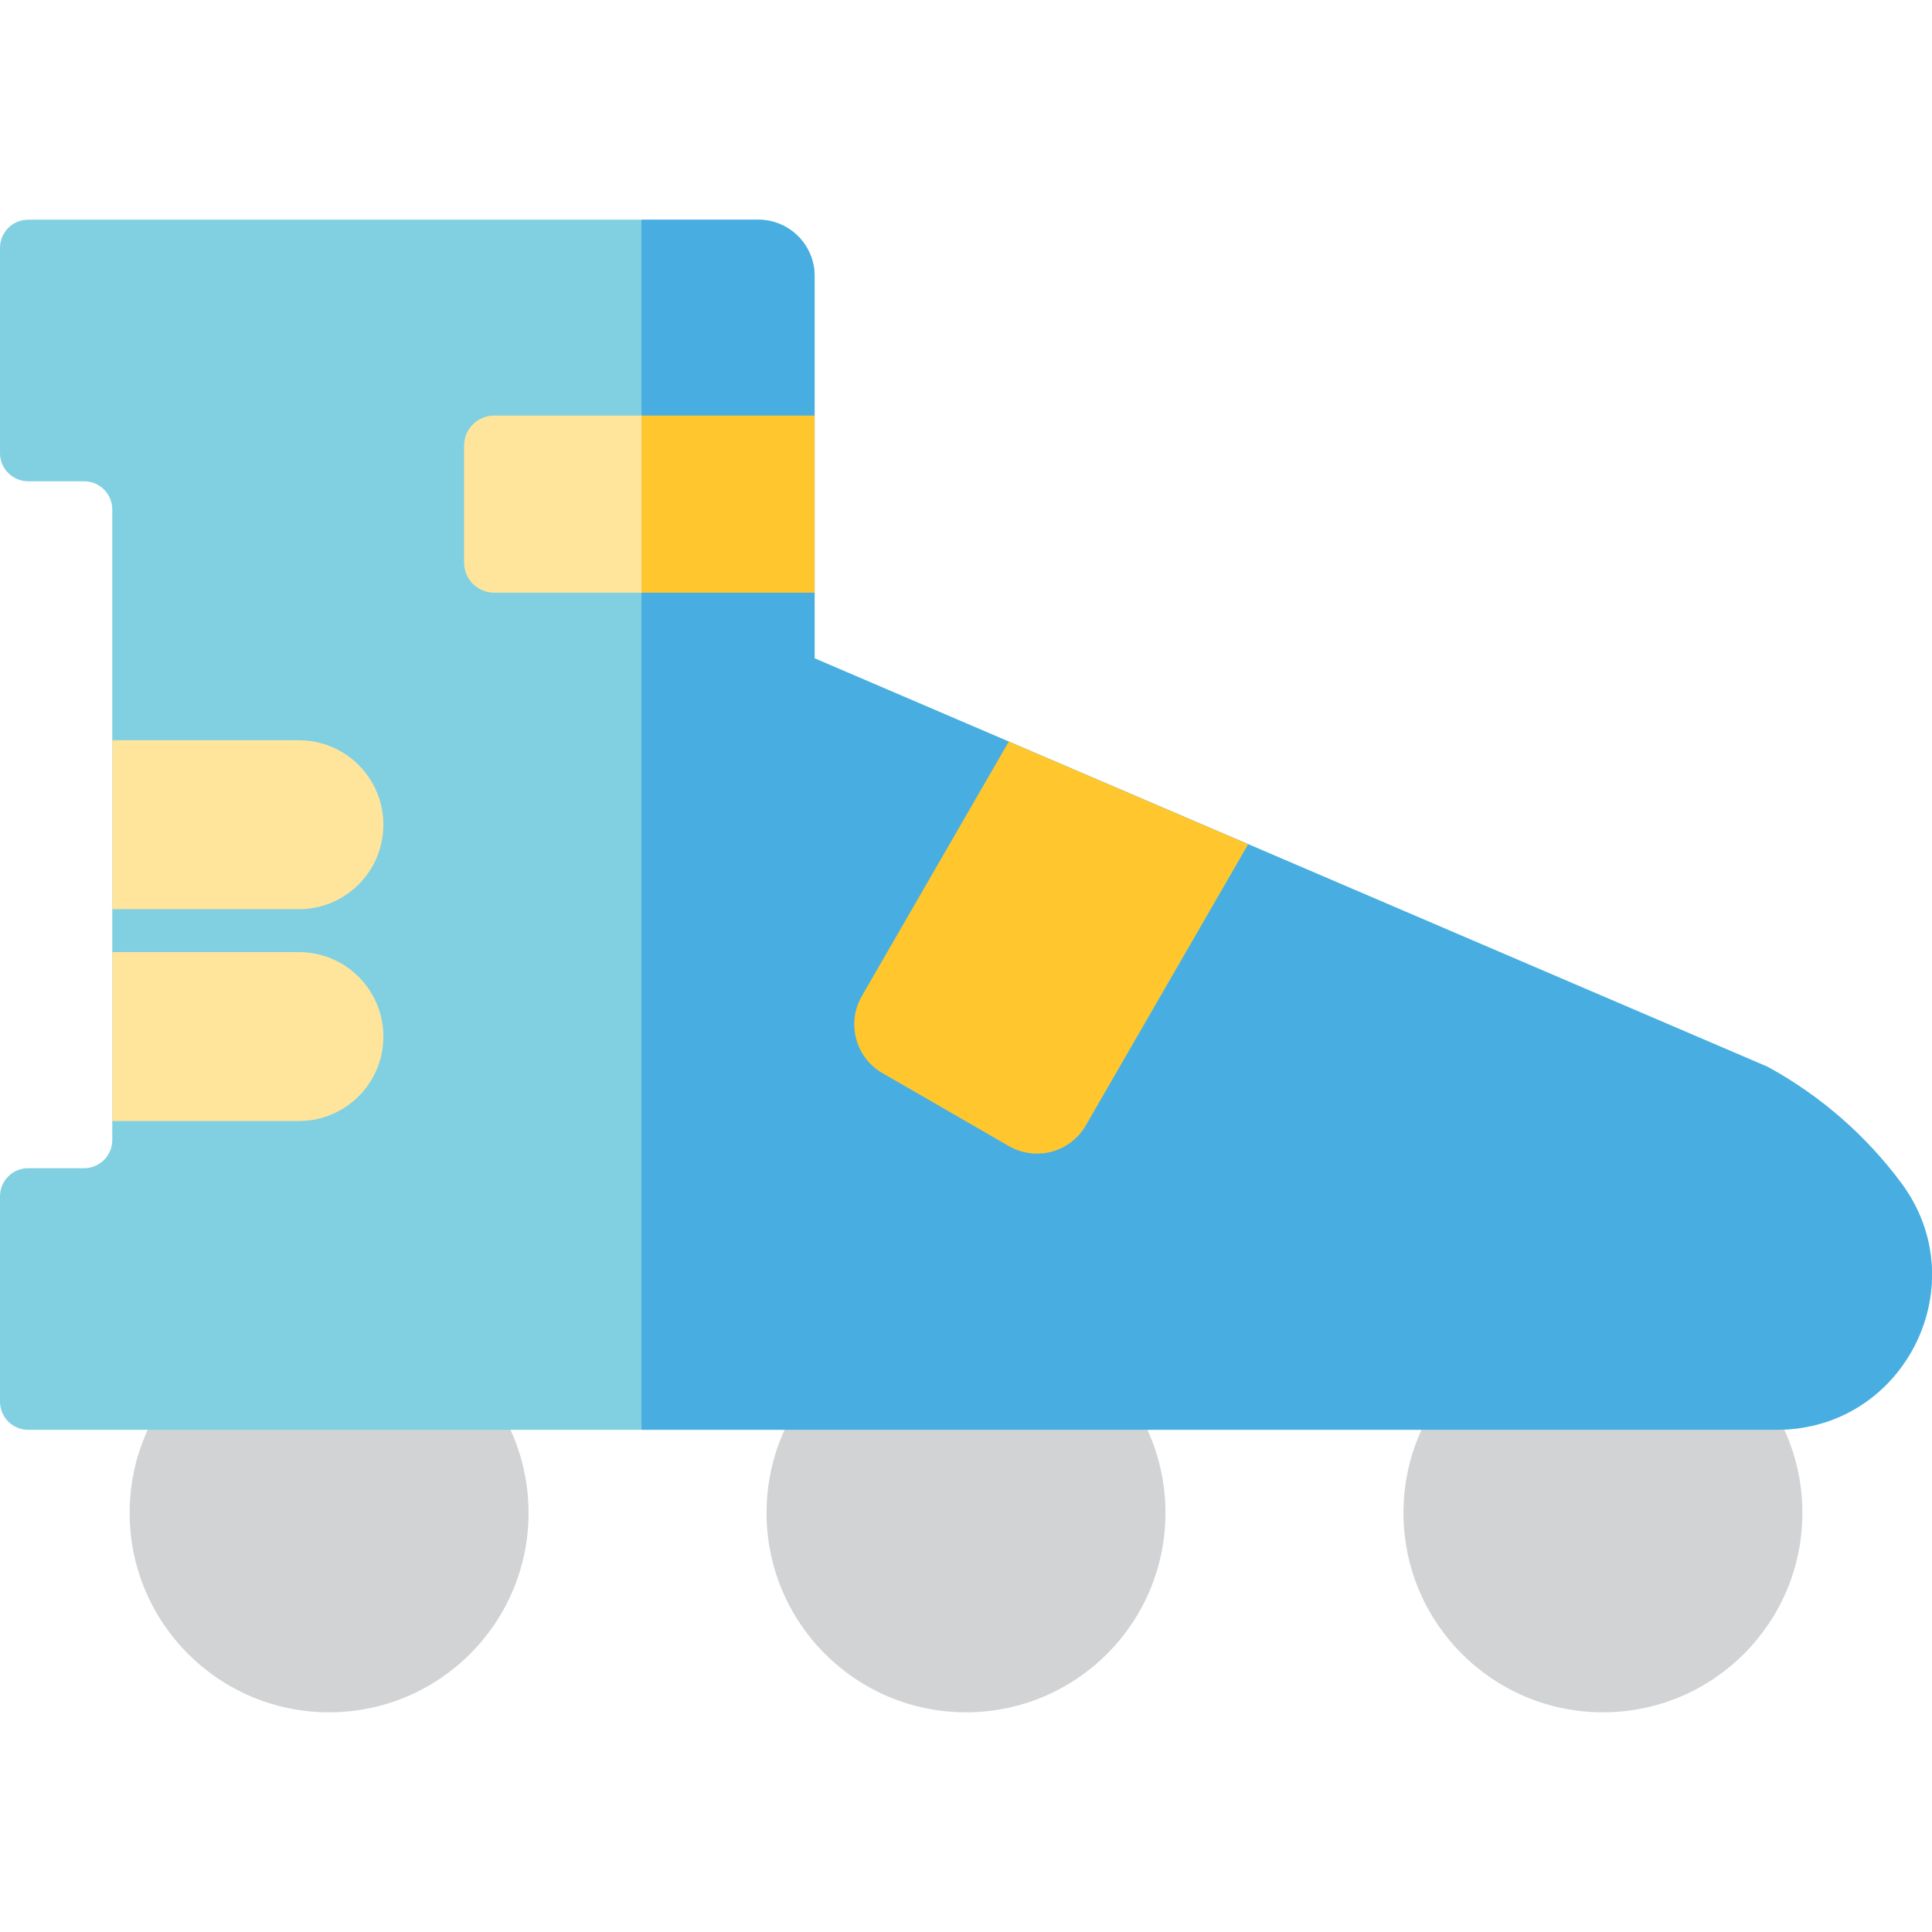
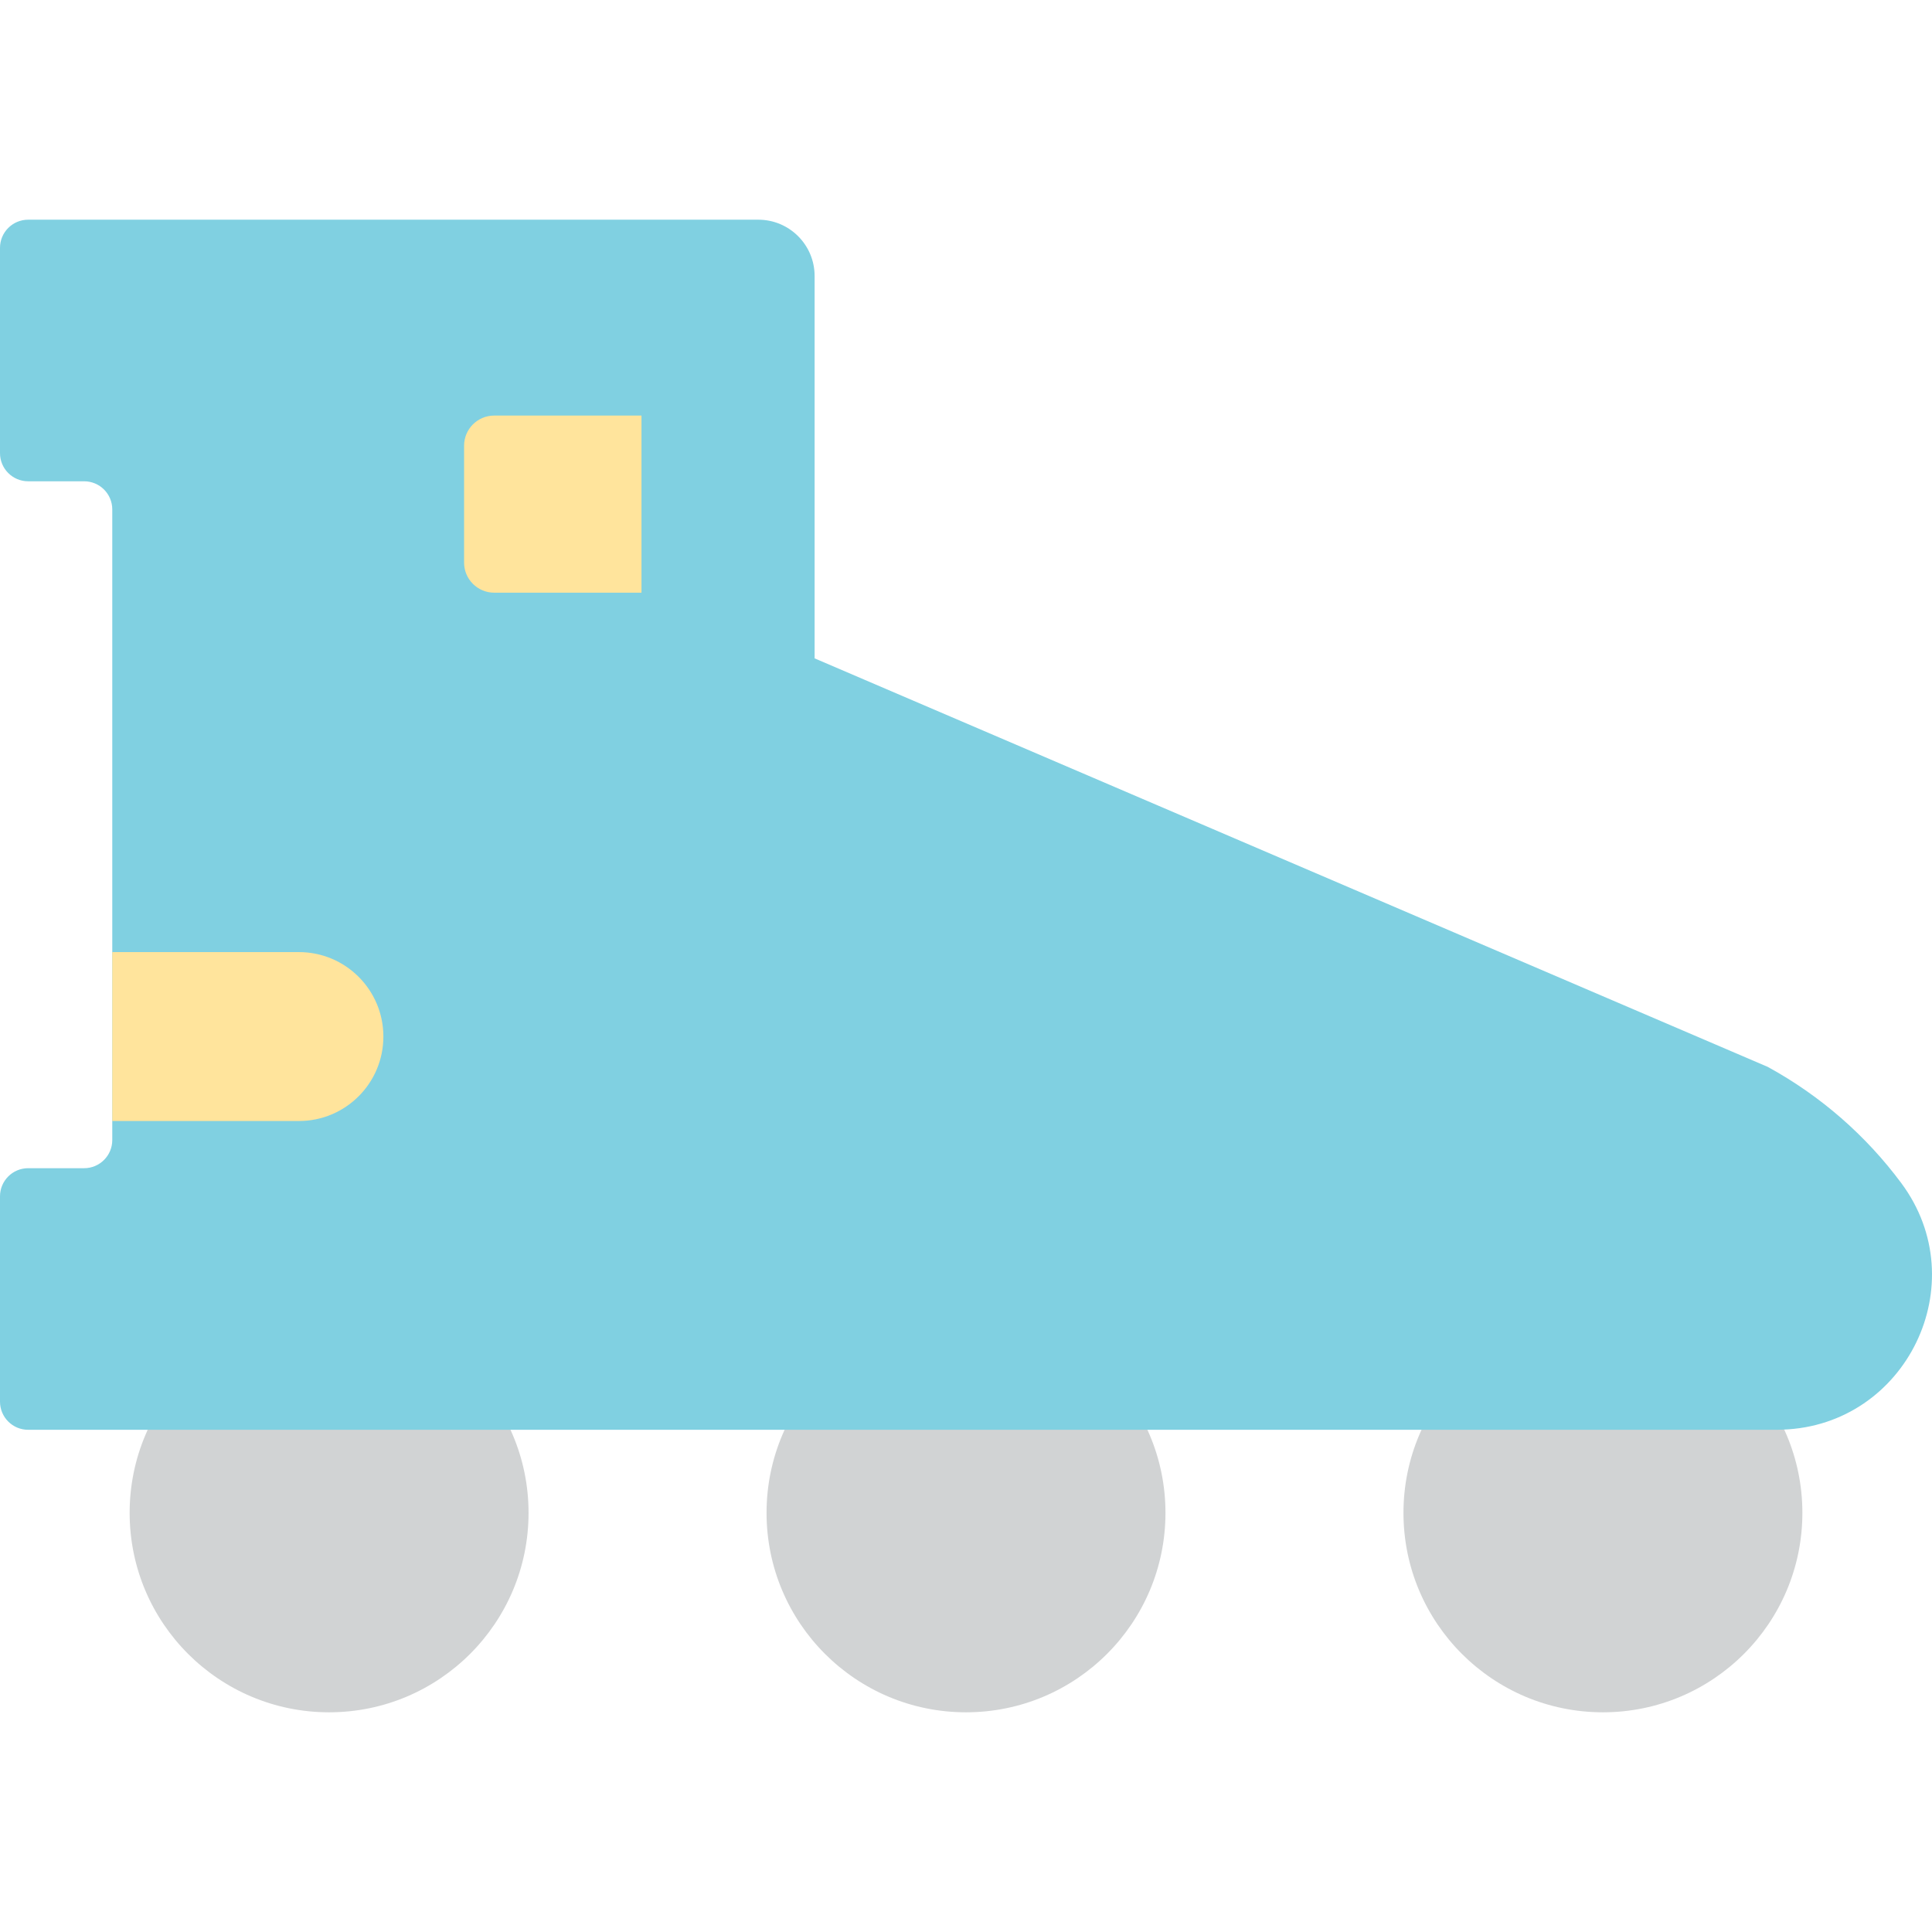
<svg xmlns="http://www.w3.org/2000/svg" version="1.1" id="Layer_1" x="0px" y="0px" viewBox="0 0 512 512" style="enable-background:new 0 0 512 512;" xml:space="preserve">
  <g>
    <circle style="fill:#D1D3D4;" cx="87.214" cy="400.92" r="52.858" />
    <circle style="fill:#D1D3D4;" cx="256.003" cy="400.92" r="52.858" />
    <circle style="fill:#D1D3D4;" cx="424.792" cy="400.92" r="52.858" />
  </g>
  <path style="fill:#80D0E1;" d="M503.844,313.509c-9.266-12.474-21.248-23.038-35.363-30.768L215.88,174.473V73.143  c0-8.241-6.68-14.921-14.921-14.921H170H7.461C3.341,58.222,0,61.563,0,65.682v54.403c0,4.12,3.341,7.461,7.461,7.461h14.832  c4.12,0,7.461,3.341,7.461,7.461v167.117c0,4.121-3.341,7.461-7.461,7.461H7.461c-4.12,0-7.461,3.341-7.461,7.461v54.403  c0,4.12,3.341,7.461,7.461,7.461H170h300.928c0.492,0,0.985-0.015,1.477-0.045C505.157,377.774,523.645,340.113,503.844,313.509z" />
-   <path style="fill:#48AEE2;" d="M503.844,313.509c-9.266-12.474-21.248-23.038-35.363-30.768L215.88,174.473V73.143  c0-8.241-6.68-14.921-14.921-14.921H170v320.686h300.928c0.492,0,0.985-0.015,1.477-0.045  C505.157,377.774,523.645,340.113,503.844,313.509z" />
-   <rect x="169.997" y="110.131" style="fill:#FFC72D;" width="45.88" height="46.938" />
  <g>
    <path style="fill:#FFE49C;" d="M130.969,110.131c-4.409,0-7.984,3.575-7.984,7.984v30.969c0,4.409,3.575,7.984,7.984,7.984H170   v-46.938H130.969z" />
-     <path style="fill:#FFE49C;" d="M79.217,240.941c12.361,0,22.382-10.021,22.382-22.382s-10.021-22.382-22.382-22.382H29.753v44.764   H79.217z" />
    <path style="fill:#FFE49C;" d="M79.217,297.08c12.361,0,22.382-10.021,22.382-22.382s-10.021-22.382-22.382-22.382H29.753v44.764   H79.217z" />
  </g>
-   <path style="fill:#FFC72D;" d="M330.778,223.723l-63.44-27.191l-38.949,67.46c-4.12,7.137-1.676,16.263,5.461,20.382l33.51,19.347  c7.137,4.12,16.263,1.676,20.382-5.461L330.778,223.723z" />
  <g>
</g>
  <g>
</g>
  <g>
</g>
  <g>
</g>
  <g>
</g>
  <g>
</g>
  <g>
</g>
  <g>
</g>
  <g>
</g>
  <g>
</g>
  <g>
</g>
  <g>
</g>
  <g>
</g>
  <g>
</g>
  <g>
</g>
</svg>